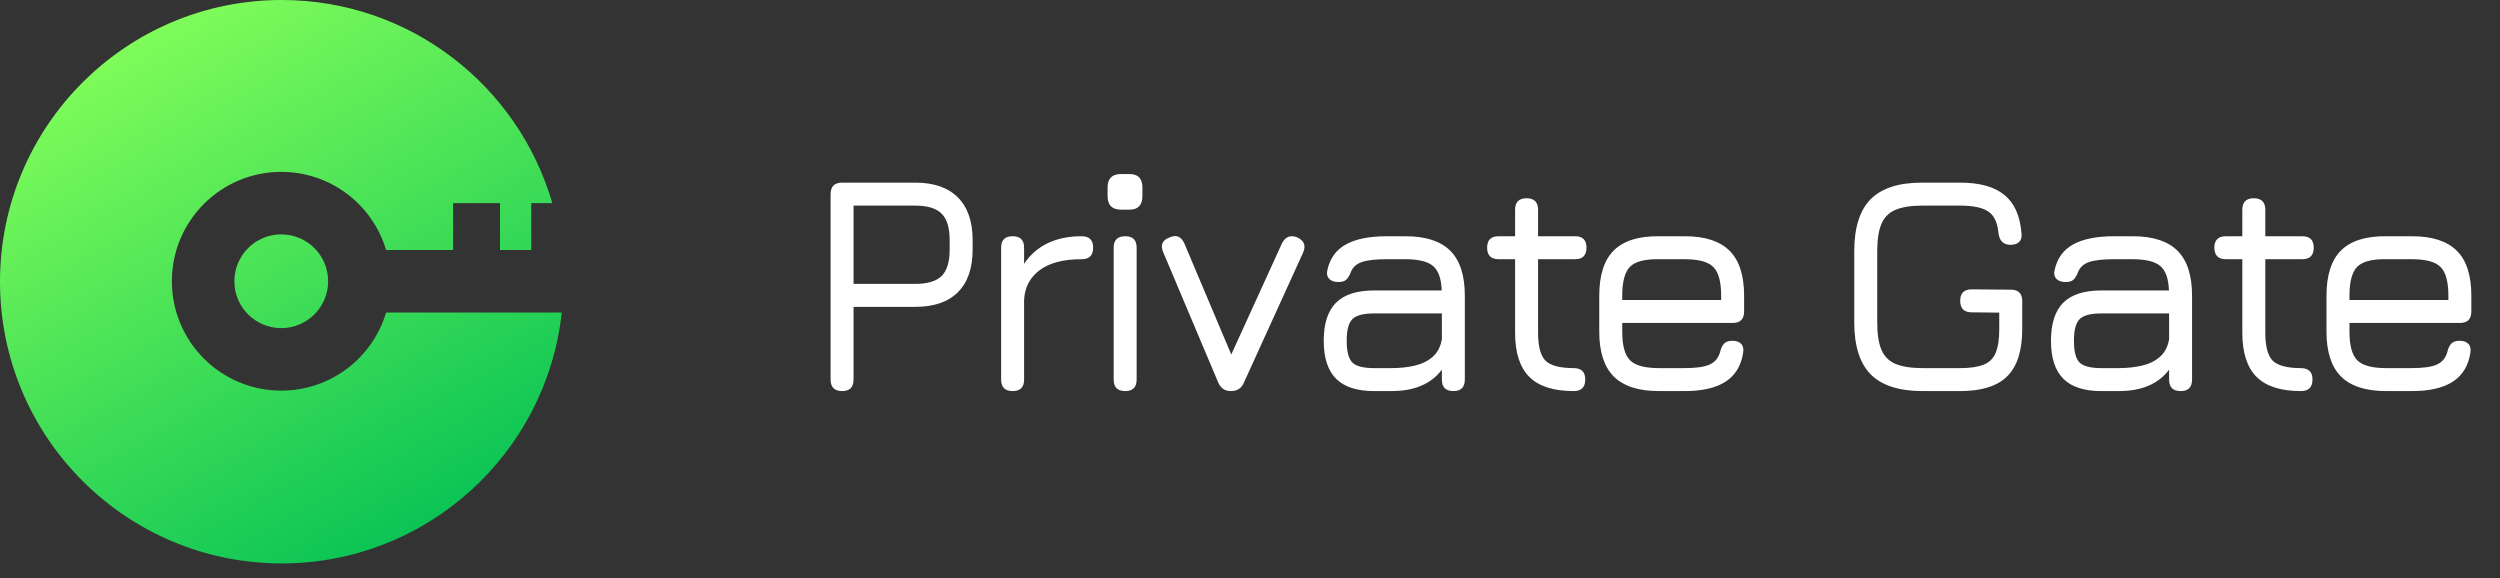
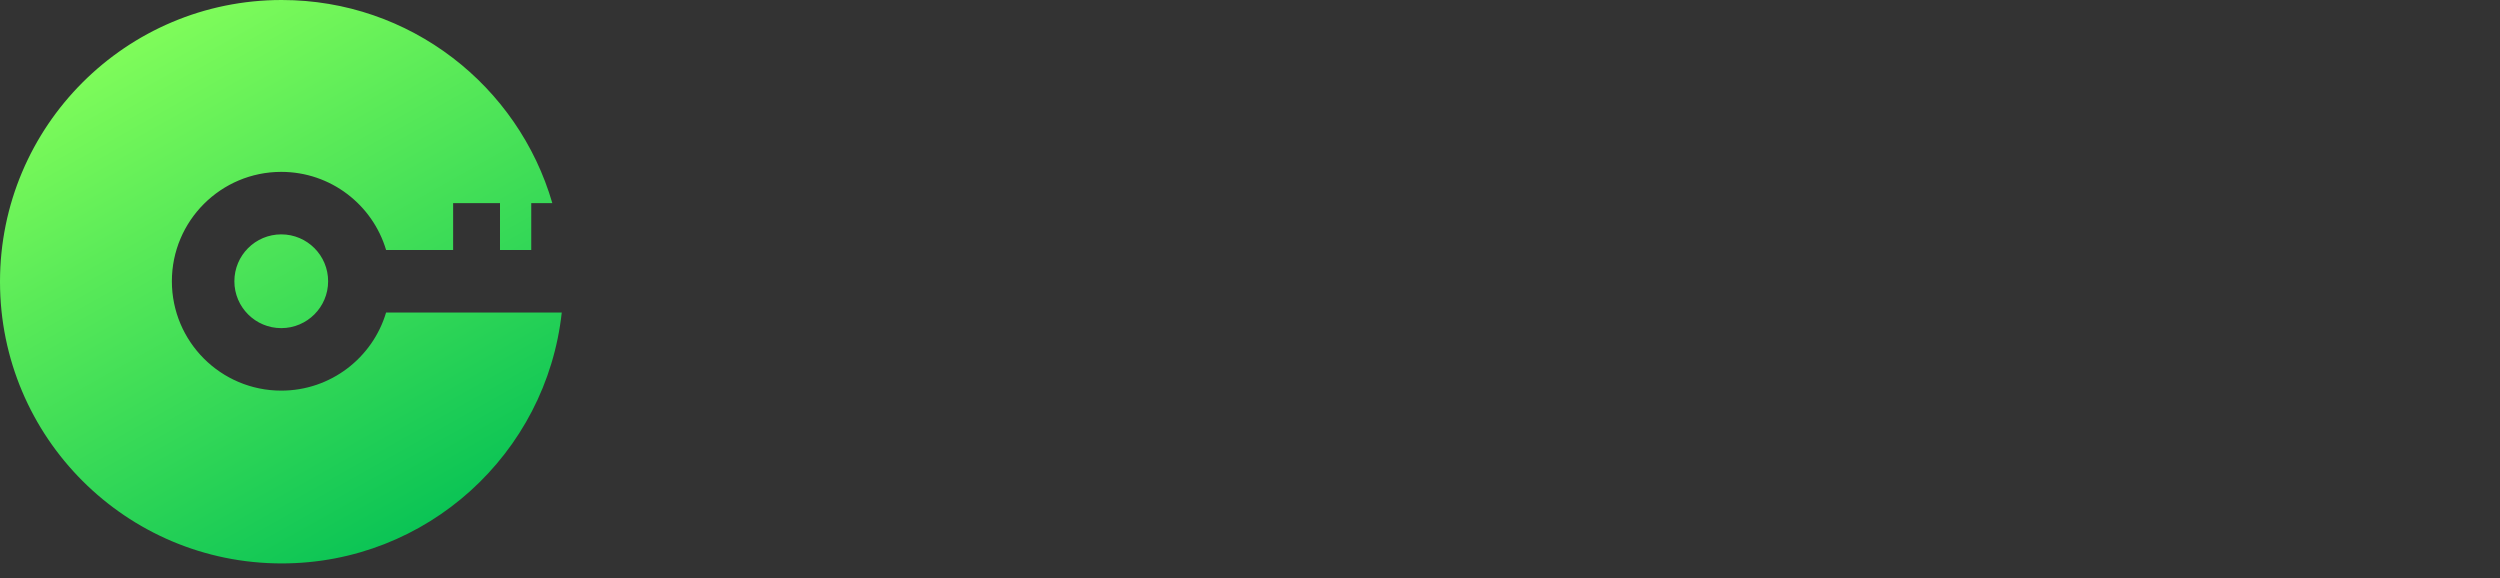
<svg xmlns="http://www.w3.org/2000/svg" width="160" height="37" viewBox="0 0 160 37" fill="none">
  <rect x="0" y="0" width="160" height="37" fill="#333333" stroke="none" />
  <path fill-rule="evenodd" clip-rule="evenodd" d="M35.348 13H34V16H32V13H29V16H24.71C23.85 13.108 21.171 11 18 11C14.134 11 11 14.134 11 18C11 21.866 14.134 25 18 25C21.171 25 23.85 22.892 24.71 20H34H35.952C34.971 29.03 27.321 36.059 18.029 36.059C8.072 36.059 0 27.987 0 18.029C0 8.072 8.072 0 18.029 0C26.241 0 33.171 5.49 35.348 13ZM15 18C15 19.657 16.343 21 18 21C19.657 21 21 19.657 21 18C21 16.343 19.657 15 18 15C16.343 15 15 16.343 15 18Z" fill="url(#paint0_linear_195_4594)" />
-   <path d="M53.898 25.029C53.404 25.029 53.158 24.783 53.158 24.289V12.429C53.158 11.936 53.404 11.689 53.898 11.689H58.578C59.771 11.689 60.681 12.006 61.308 12.639C61.934 13.266 62.248 14.176 62.248 15.369V15.969C62.248 17.163 61.934 18.073 61.308 18.699C60.681 19.326 59.771 19.639 58.578 19.639H54.628V24.289C54.628 24.783 54.384 25.029 53.898 25.029ZM54.628 18.169H58.578C59.364 18.169 59.928 17.999 60.268 17.659C60.608 17.319 60.778 16.756 60.778 15.969V15.369C60.778 14.583 60.608 14.019 60.268 13.679C59.928 13.333 59.364 13.159 58.578 13.159H54.628V18.169ZM64.812 25.029C64.318 25.029 64.072 24.783 64.072 24.289V15.849C64.072 15.363 64.318 15.119 64.812 15.119C65.298 15.119 65.542 15.363 65.542 15.849V16.889C65.922 16.309 66.422 15.869 67.042 15.569C67.668 15.269 68.395 15.119 69.222 15.119C69.715 15.119 69.962 15.363 69.962 15.849C69.962 16.343 69.715 16.589 69.222 16.589C68.055 16.589 67.162 16.823 66.542 17.289C65.922 17.749 65.588 18.379 65.542 19.179V24.289C65.542 24.783 65.298 25.029 64.812 25.029ZM71.745 13.419C71.172 13.419 70.885 13.126 70.885 12.539V11.999C70.885 11.426 71.172 11.139 71.745 11.139H72.285C72.838 11.139 73.115 11.426 73.115 11.999V12.539C73.115 13.126 72.838 13.419 72.285 13.419H71.745ZM72.015 25.029C71.522 25.029 71.275 24.783 71.275 24.289V15.849C71.275 15.363 71.522 15.119 72.015 15.119C72.502 15.119 72.745 15.363 72.745 15.849V24.289C72.745 24.783 72.502 25.029 72.015 25.029ZM79.613 24.479C79.533 24.673 79.423 24.813 79.283 24.899C79.143 24.986 78.97 25.029 78.763 25.029C78.383 25.029 78.113 24.836 77.953 24.449L74.453 16.159C74.246 15.699 74.376 15.379 74.843 15.199C75.276 14.999 75.597 15.129 75.803 15.589L79.153 23.519H78.423L82.053 15.559C82.153 15.359 82.287 15.226 82.453 15.159C82.626 15.093 82.82 15.106 83.033 15.199C83.473 15.406 83.593 15.733 83.393 16.179L79.613 24.479ZM87.939 25.029C86.846 25.029 86.036 24.766 85.509 24.239C84.983 23.713 84.719 22.903 84.719 21.809C84.719 20.716 84.979 19.906 85.499 19.379C86.026 18.853 86.839 18.589 87.939 18.589H92.269C92.243 17.829 92.056 17.306 91.709 17.019C91.363 16.733 90.773 16.589 89.939 16.589H88.779C88.053 16.589 87.513 16.649 87.159 16.769C86.813 16.889 86.579 17.099 86.459 17.399C86.366 17.639 86.263 17.809 86.149 17.909C86.043 18.003 85.876 18.049 85.649 18.049C85.403 18.049 85.209 17.983 85.069 17.849C84.936 17.709 84.896 17.526 84.949 17.299C85.109 16.546 85.503 15.996 86.129 15.649C86.756 15.296 87.639 15.119 88.779 15.119H89.939C91.239 15.119 92.199 15.429 92.819 16.049C93.439 16.669 93.749 17.629 93.749 18.929V24.289C93.749 24.783 93.506 25.029 93.019 25.029C92.526 25.029 92.279 24.783 92.279 24.289V23.659C91.593 24.573 90.519 25.029 89.059 25.029H87.939ZM87.939 23.559H89.059C89.599 23.559 90.096 23.506 90.549 23.399C91.003 23.293 91.383 23.106 91.689 22.839C91.996 22.573 92.193 22.199 92.279 21.719V20.059H87.939C87.253 20.059 86.789 20.183 86.549 20.429C86.309 20.669 86.189 21.129 86.189 21.809C86.189 22.496 86.309 22.959 86.549 23.199C86.789 23.439 87.253 23.559 87.939 23.559ZM100.716 25.029C99.429 25.029 98.482 24.726 97.876 24.119C97.269 23.513 96.966 22.569 96.966 21.289V16.589H95.916C95.422 16.589 95.176 16.343 95.176 15.849C95.176 15.363 95.422 15.119 95.916 15.119H96.966V13.429C96.966 12.936 97.209 12.689 97.696 12.689C98.189 12.689 98.436 12.936 98.436 13.429V15.119H100.806C101.292 15.119 101.536 15.363 101.536 15.849C101.536 16.343 101.292 16.589 100.806 16.589H98.436V21.289C98.436 22.169 98.596 22.769 98.916 23.089C99.242 23.403 99.842 23.559 100.716 23.559C100.956 23.559 101.139 23.619 101.266 23.739C101.392 23.853 101.456 24.036 101.456 24.289C101.456 24.783 101.209 25.029 100.716 25.029ZM103.823 20.669V21.229C103.823 22.116 103.99 22.726 104.323 23.059C104.657 23.393 105.273 23.559 106.173 23.559H107.813C108.547 23.559 109.083 23.483 109.423 23.329C109.77 23.169 109.993 22.893 110.093 22.499C110.147 22.279 110.23 22.109 110.343 21.989C110.463 21.869 110.64 21.809 110.873 21.809C111.12 21.809 111.307 21.876 111.433 22.009C111.56 22.136 111.603 22.323 111.563 22.569C111.437 23.403 111.06 24.023 110.433 24.429C109.813 24.829 108.94 25.029 107.813 25.029H106.173C104.873 25.029 103.91 24.719 103.283 24.099C102.663 23.479 102.353 22.523 102.353 21.229V18.929C102.353 17.609 102.663 16.643 103.283 16.029C103.91 15.409 104.873 15.106 106.173 15.119H107.813C109.113 15.119 110.073 15.429 110.693 16.049C111.313 16.663 111.623 17.623 111.623 18.929V19.929C111.623 20.423 111.38 20.669 110.893 20.669H103.823ZM106.173 16.589C105.273 16.576 104.657 16.736 104.323 17.069C103.99 17.403 103.823 18.023 103.823 18.929V19.199H110.153V18.929C110.153 18.029 109.987 17.416 109.653 17.089C109.327 16.756 108.713 16.589 107.813 16.589H106.173ZM123.053 25.029C121.553 25.029 120.447 24.676 119.733 23.969C119.027 23.256 118.673 22.149 118.673 20.649V16.069C118.673 14.556 119.027 13.446 119.733 12.739C120.44 12.033 121.54 11.683 123.033 11.689H125.453C126.693 11.689 127.633 11.949 128.273 12.469C128.913 12.983 129.28 13.796 129.373 14.909C129.407 15.156 129.36 15.346 129.233 15.479C129.107 15.606 128.92 15.669 128.673 15.669C128.227 15.669 127.97 15.423 127.903 14.929C127.843 14.249 127.627 13.786 127.253 13.539C126.88 13.286 126.28 13.159 125.453 13.159H123.033C122.307 13.159 121.733 13.249 121.313 13.429C120.893 13.603 120.593 13.903 120.413 14.329C120.233 14.749 120.143 15.329 120.143 16.069V20.649C120.143 21.383 120.233 21.963 120.413 22.389C120.593 22.809 120.893 23.109 121.313 23.289C121.74 23.469 122.32 23.559 123.053 23.559H125.453C126.093 23.559 126.593 23.486 126.953 23.339C127.32 23.193 127.577 22.939 127.723 22.579C127.877 22.213 127.953 21.703 127.953 21.049V20.009L126.183 19.989C125.697 19.989 125.453 19.743 125.453 19.249C125.453 18.763 125.697 18.519 126.183 18.519L128.693 18.539C129.18 18.539 129.423 18.783 129.423 19.269V21.049C129.423 22.436 129.103 23.446 128.463 24.079C127.83 24.713 126.827 25.029 125.453 25.029H123.053ZM134.482 25.029C133.389 25.029 132.579 24.766 132.052 24.239C131.526 23.713 131.262 22.903 131.262 21.809C131.262 20.716 131.522 19.906 132.042 19.379C132.569 18.853 133.382 18.589 134.482 18.589H138.812C138.786 17.829 138.599 17.306 138.252 17.019C137.906 16.733 137.316 16.589 136.482 16.589H135.322C134.596 16.589 134.056 16.649 133.702 16.769C133.356 16.889 133.122 17.099 133.002 17.399C132.909 17.639 132.806 17.809 132.692 17.909C132.586 18.003 132.419 18.049 132.192 18.049C131.946 18.049 131.752 17.983 131.612 17.849C131.479 17.709 131.439 17.526 131.492 17.299C131.652 16.546 132.046 15.996 132.672 15.649C133.299 15.296 134.182 15.119 135.322 15.119H136.482C137.782 15.119 138.742 15.429 139.362 16.049C139.982 16.669 140.292 17.629 140.292 18.929V24.289C140.292 24.783 140.049 25.029 139.562 25.029C139.069 25.029 138.822 24.783 138.822 24.289V23.659C138.136 24.573 137.062 25.029 135.602 25.029H134.482ZM134.482 23.559H135.602C136.142 23.559 136.639 23.506 137.092 23.399C137.546 23.293 137.926 23.106 138.232 22.839C138.539 22.573 138.736 22.199 138.822 21.719V20.059H134.482C133.796 20.059 133.332 20.183 133.092 20.429C132.852 20.669 132.732 21.129 132.732 21.809C132.732 22.496 132.852 22.959 133.092 23.199C133.332 23.439 133.796 23.559 134.482 23.559ZM147.259 25.029C145.972 25.029 145.025 24.726 144.419 24.119C143.812 23.513 143.509 22.569 143.509 21.289V16.589H142.459C141.965 16.589 141.719 16.343 141.719 15.849C141.719 15.363 141.965 15.119 142.459 15.119H143.509V13.429C143.509 12.936 143.752 12.689 144.239 12.689C144.732 12.689 144.979 12.936 144.979 13.429V15.119H147.349C147.835 15.119 148.079 15.363 148.079 15.849C148.079 16.343 147.835 16.589 147.349 16.589H144.979V21.289C144.979 22.169 145.139 22.769 145.459 23.089C145.785 23.403 146.385 23.559 147.259 23.559C147.499 23.559 147.682 23.619 147.809 23.739C147.935 23.853 147.999 24.036 147.999 24.289C147.999 24.783 147.752 25.029 147.259 25.029ZM150.366 20.669V21.229C150.366 22.116 150.533 22.726 150.866 23.059C151.199 23.393 151.816 23.559 152.716 23.559H154.356C155.089 23.559 155.626 23.483 155.966 23.329C156.313 23.169 156.536 22.893 156.636 22.499C156.689 22.279 156.773 22.109 156.886 21.989C157.006 21.869 157.183 21.809 157.416 21.809C157.663 21.809 157.849 21.876 157.976 22.009C158.103 22.136 158.146 22.323 158.106 22.569C157.979 23.403 157.603 24.023 156.976 24.429C156.356 24.829 155.483 25.029 154.356 25.029H152.716C151.416 25.029 150.453 24.719 149.826 24.099C149.206 23.479 148.896 22.523 148.896 21.229V18.929C148.896 17.609 149.206 16.643 149.826 16.029C150.453 15.409 151.416 15.106 152.716 15.119H154.356C155.656 15.119 156.616 15.429 157.236 16.049C157.856 16.663 158.166 17.623 158.166 18.929V19.929C158.166 20.423 157.923 20.669 157.436 20.669H150.366ZM152.716 16.589C151.816 16.576 151.199 16.736 150.866 17.069C150.533 17.403 150.366 18.023 150.366 18.929V19.199H156.696V18.929C156.696 18.029 156.529 17.416 156.196 17.089C155.869 16.756 155.256 16.589 154.356 16.589H152.716Z" fill="white" />
  <defs>
    <linearGradient id="paint0_linear_195_4594" x1="29.911" y1="32" x2="11.884" y2="0.046" gradientUnits="userSpaceOnUse">
      <stop stop-color="#0BC455" />
      <stop offset="1" stop-color="#81FD5A" />
    </linearGradient>
  </defs>
</svg>